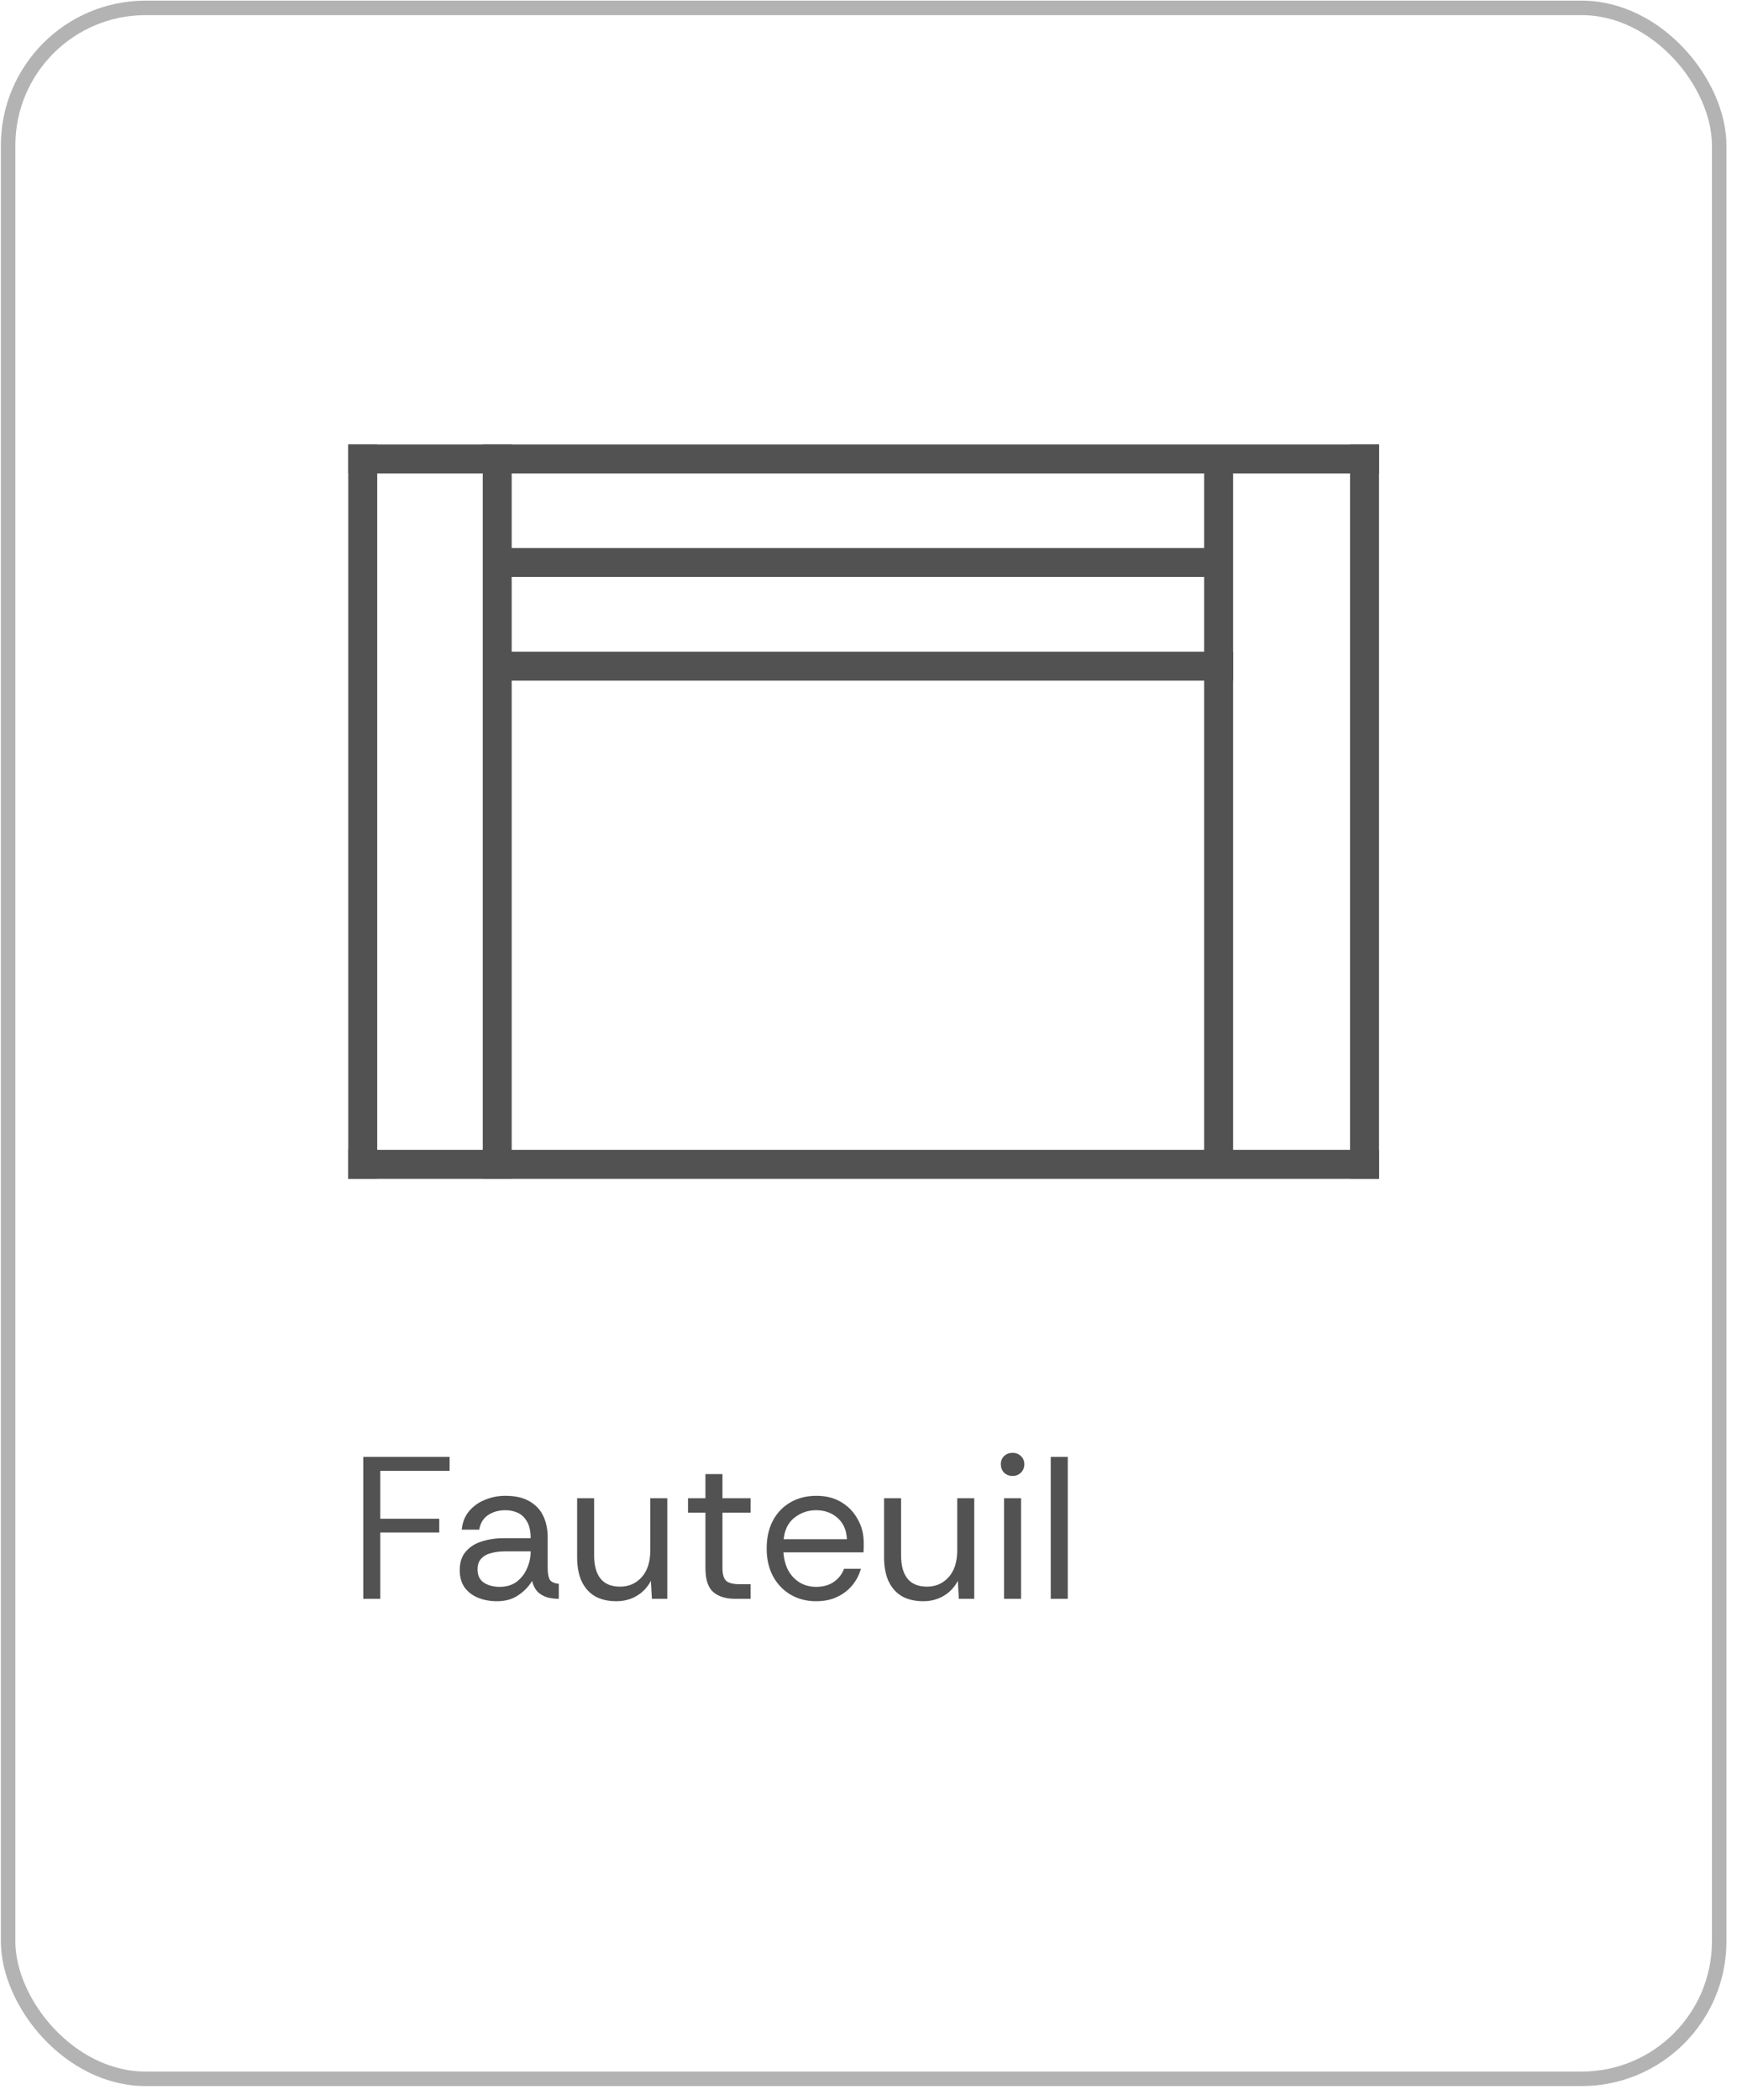
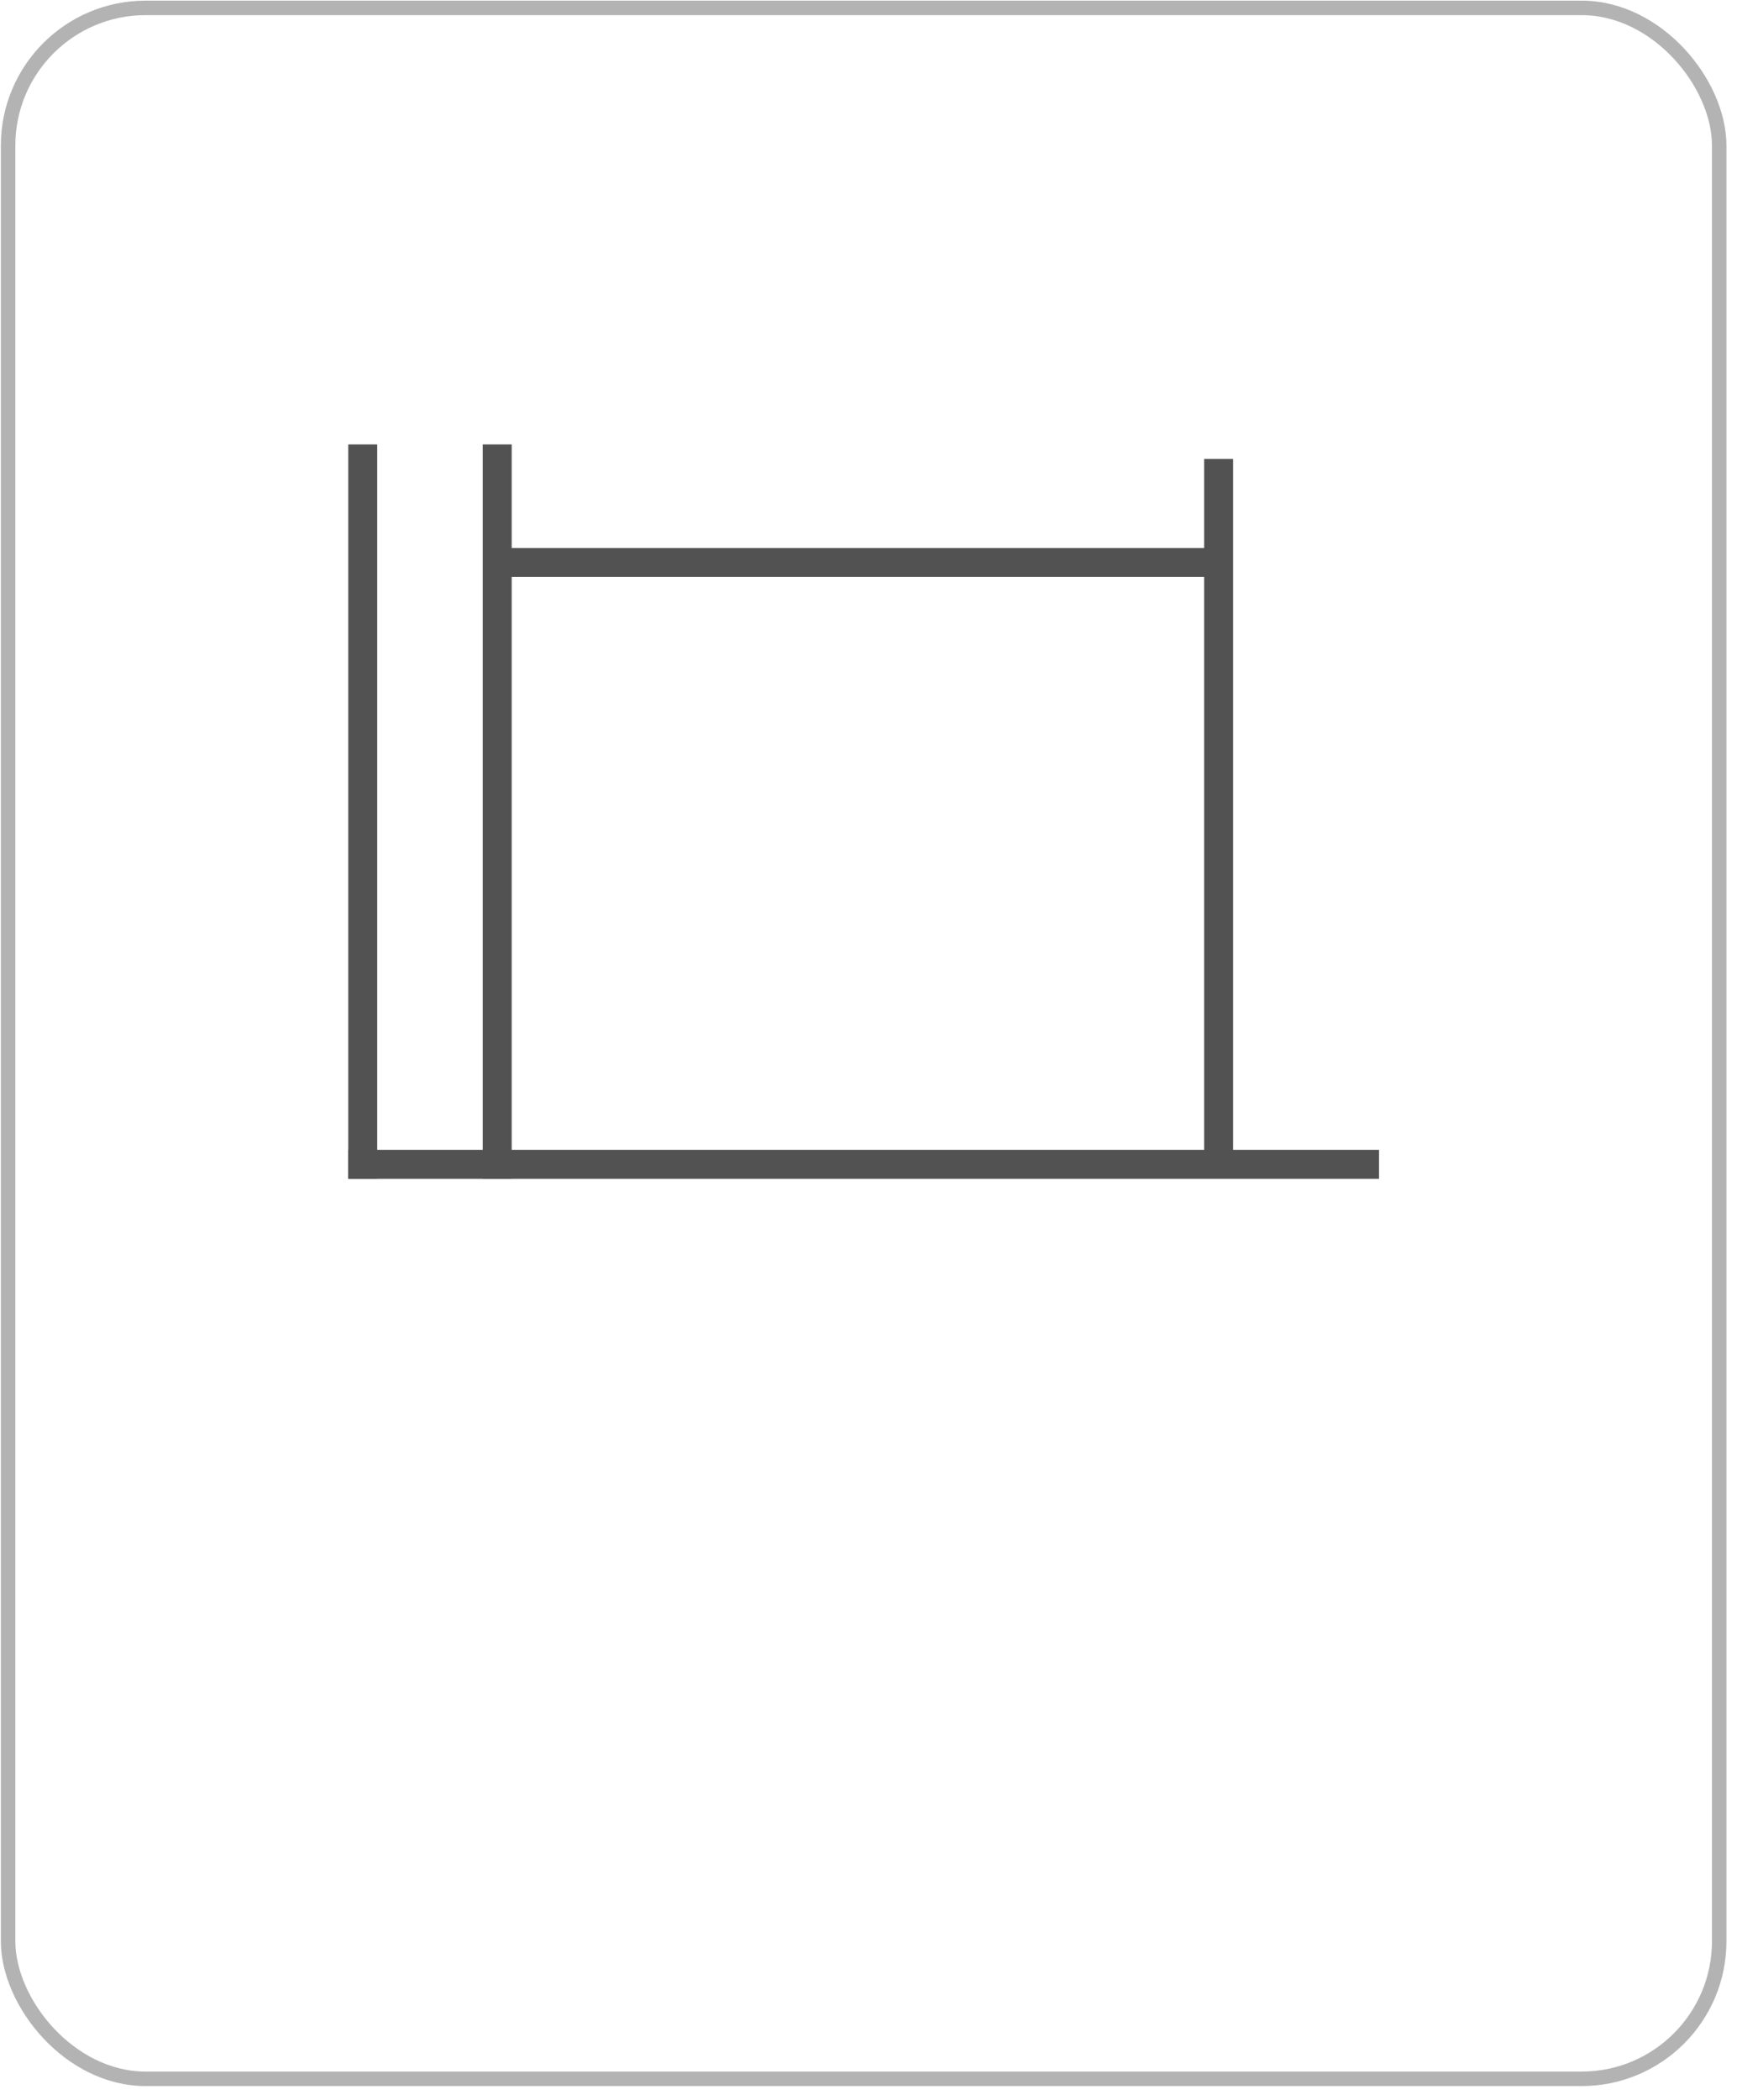
<svg xmlns="http://www.w3.org/2000/svg" width="120" height="145" viewBox="0 0 120 145" fill="none">
  <rect x="0.56" y="0.545" width="118.21" height="143" rx="9.5" stroke="#191919" stroke-opacity="0.33" />
  <path d="M34.35 30.69V81.4" stroke="#525252" stroke-width="2" />
  <path d="M84.189 31.69V80.4" stroke="#525252" stroke-width="2" />
-   <path d="M24.06 31.69H95.27" stroke="#525252" stroke-width="2" />
  <path d="M33.37 38.84H84.19" stroke="#525252" stroke-width="2" />
-   <path d="M33.37 46H85.19" stroke="#525252" stroke-width="2" />
  <path d="M24.06 80.4H95.27" stroke="#525252" stroke-width="2" />
  <path d="M25.06 30.69V81.4" stroke="#525252" stroke-width="2" />
-   <path d="M94.269 30.69V81.4" stroke="#525252" stroke-width="2" />
-   <path d="M25.096 110.4V100.6H31.06V101.566H26.272V104.87H30.346V105.822H26.272V110.4H25.096ZM34.336 110.568C33.86 110.568 33.426 110.489 33.034 110.33C32.642 110.171 32.329 109.933 32.096 109.616C31.872 109.289 31.76 108.893 31.76 108.426C31.76 107.885 31.9 107.455 32.18 107.138C32.46 106.811 32.828 106.578 33.286 106.438C33.752 106.289 34.252 106.214 34.784 106.214H36.66C36.66 105.729 36.576 105.346 36.408 105.066C36.249 104.786 36.039 104.585 35.778 104.464C35.516 104.343 35.227 104.282 34.91 104.282C34.452 104.282 34.056 104.394 33.72 104.618C33.393 104.833 33.188 105.169 33.104 105.626H31.9C31.946 105.122 32.114 104.697 32.404 104.352C32.693 104.007 33.057 103.745 33.496 103.568C33.944 103.381 34.415 103.288 34.91 103.288C35.61 103.288 36.174 103.419 36.604 103.68C37.033 103.932 37.346 104.273 37.542 104.702C37.738 105.131 37.836 105.607 37.836 106.13V108.258C37.836 108.603 37.878 108.865 37.962 109.042C38.046 109.219 38.26 109.327 38.606 109.364V110.4C38.298 110.4 38.018 110.363 37.766 110.288C37.514 110.204 37.299 110.073 37.122 109.896C36.954 109.709 36.832 109.467 36.758 109.168C36.524 109.56 36.202 109.891 35.792 110.162C35.39 110.433 34.905 110.568 34.336 110.568ZM34.518 109.574C34.984 109.574 35.376 109.457 35.694 109.224C36.011 108.981 36.249 108.673 36.408 108.3C36.576 107.927 36.66 107.539 36.66 107.138V107.124H34.882C34.555 107.124 34.247 107.161 33.958 107.236C33.668 107.301 33.435 107.427 33.258 107.614C33.08 107.791 32.992 108.043 32.992 108.37C32.992 108.79 33.141 109.098 33.44 109.294C33.738 109.481 34.098 109.574 34.518 109.574ZM42.572 110.568C42.03 110.568 41.554 110.461 41.144 110.246C40.742 110.022 40.43 109.686 40.206 109.238C39.982 108.781 39.87 108.207 39.87 107.516V103.456H41.046V107.39C41.046 108.109 41.195 108.65 41.494 109.014C41.792 109.378 42.24 109.56 42.838 109.56C43.435 109.56 43.93 109.345 44.322 108.916C44.723 108.477 44.924 107.857 44.924 107.054V103.456H46.1V110.4H45.036L44.966 109.154C44.742 109.593 44.42 109.938 44 110.19C43.58 110.442 43.104 110.568 42.572 110.568ZM50.779 110.4C50.145 110.4 49.645 110.246 49.281 109.938C48.917 109.63 48.735 109.075 48.735 108.272V104.45H47.531V103.456H48.735V101.79H49.911V103.456H51.857V104.45H49.911V108.272C49.911 108.711 50 109.009 50.177 109.168C50.355 109.317 50.667 109.392 51.115 109.392H51.857V110.4H50.779ZM56.38 110.568C55.736 110.568 55.153 110.419 54.63 110.12C54.117 109.821 53.711 109.401 53.412 108.86C53.113 108.309 52.964 107.665 52.964 106.928C52.964 106.2 53.104 105.565 53.384 105.024C53.673 104.473 54.075 104.049 54.588 103.75C55.111 103.442 55.717 103.288 56.408 103.288C57.061 103.288 57.631 103.433 58.116 103.722C58.601 104.011 58.979 104.403 59.25 104.898C59.53 105.383 59.67 105.929 59.67 106.536C59.67 106.667 59.67 106.769 59.67 106.844C59.67 106.919 59.665 107.035 59.656 107.194H54.126C54.154 107.651 54.261 108.062 54.448 108.426C54.644 108.781 54.905 109.061 55.232 109.266C55.568 109.471 55.951 109.574 56.38 109.574C56.865 109.574 57.271 109.462 57.598 109.238C57.925 109.014 58.163 108.711 58.312 108.328H59.474C59.353 108.757 59.152 109.14 58.872 109.476C58.592 109.812 58.242 110.078 57.822 110.274C57.411 110.47 56.931 110.568 56.38 110.568ZM54.14 106.284H58.508C58.48 105.659 58.265 105.169 57.864 104.814C57.463 104.459 56.968 104.282 56.38 104.282C55.82 104.282 55.321 104.455 54.882 104.8C54.453 105.136 54.205 105.631 54.14 106.284ZM63.777 110.568C63.235 110.568 62.759 110.461 62.349 110.246C61.947 110.022 61.635 109.686 61.411 109.238C61.187 108.781 61.075 108.207 61.075 107.516V103.456H62.251V107.39C62.251 108.109 62.4 108.65 62.699 109.014C62.997 109.378 63.445 109.56 64.043 109.56C64.64 109.56 65.135 109.345 65.527 108.916C65.928 108.477 66.129 107.857 66.129 107.054V103.456H67.305V110.4H66.241L66.171 109.154C65.947 109.593 65.625 109.938 65.205 110.19C64.785 110.442 64.309 110.568 63.777 110.568ZM69.954 101.916C69.721 101.916 69.525 101.841 69.366 101.692C69.217 101.533 69.142 101.337 69.142 101.104C69.142 100.88 69.217 100.693 69.366 100.544C69.525 100.395 69.721 100.32 69.954 100.32C70.178 100.32 70.37 100.395 70.528 100.544C70.687 100.693 70.766 100.88 70.766 101.104C70.766 101.337 70.687 101.533 70.528 101.692C70.37 101.841 70.178 101.916 69.954 101.916ZM69.366 110.4V103.456H70.542V110.4H69.366ZM72.59 110.4V100.6H73.766V110.4H72.59Z" fill="#525252" />
</svg>